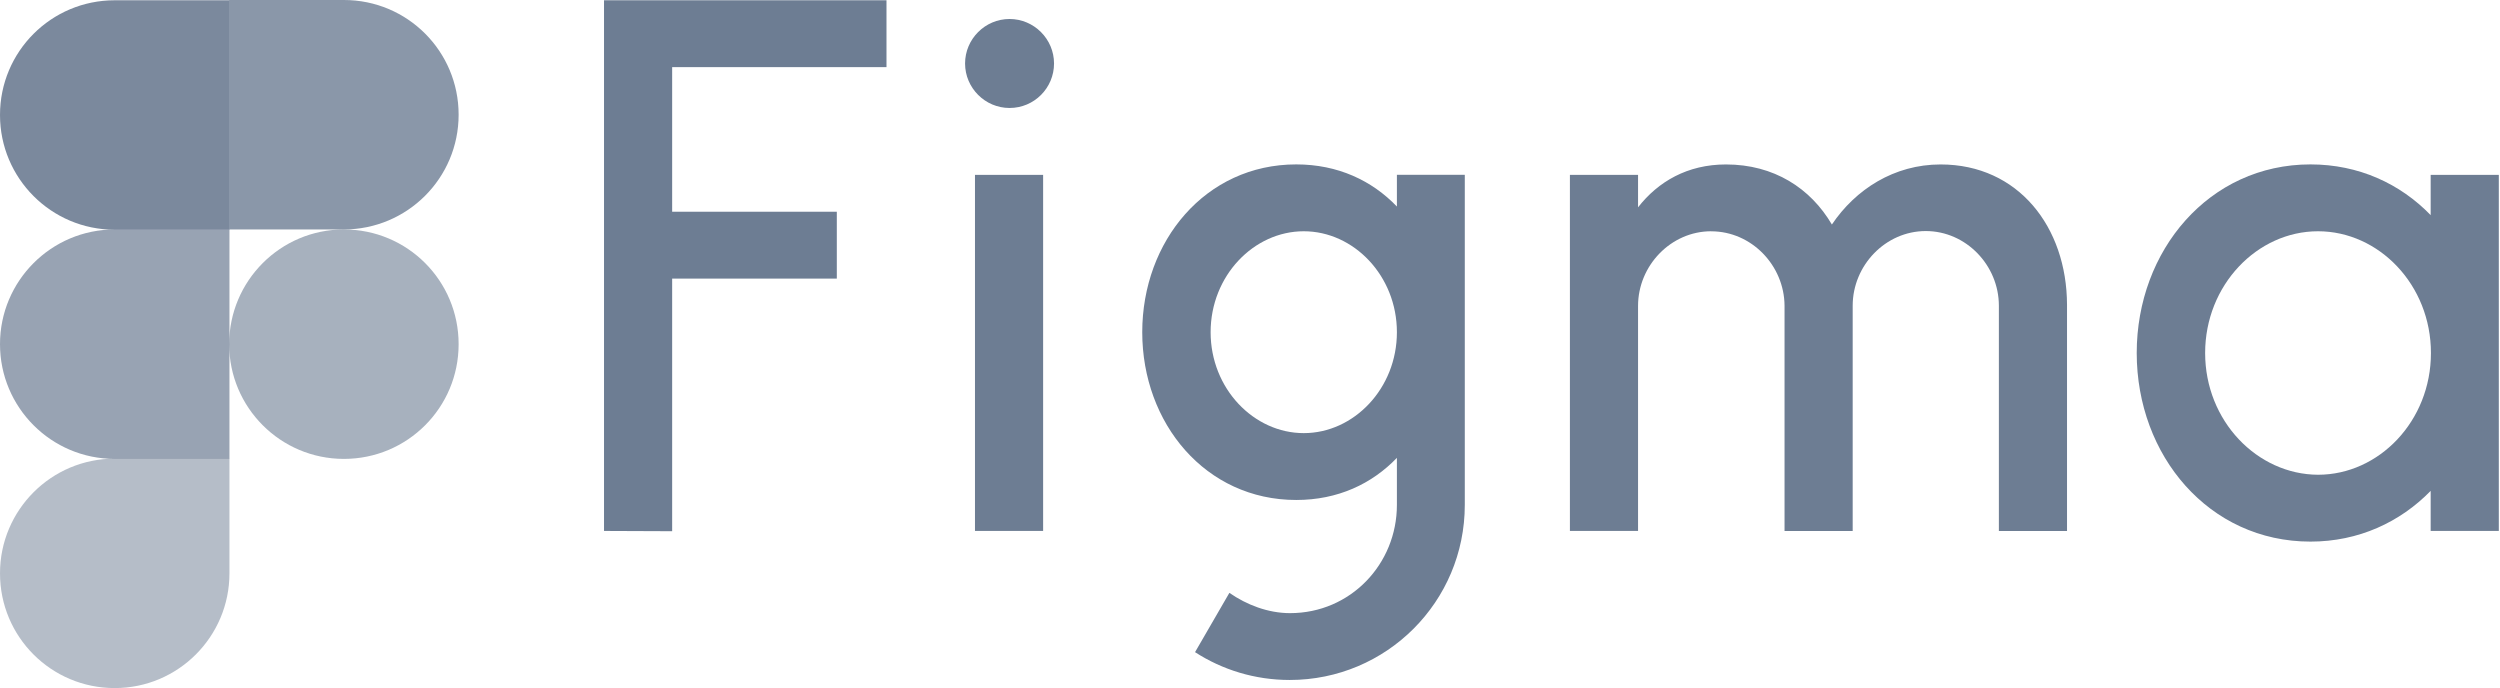
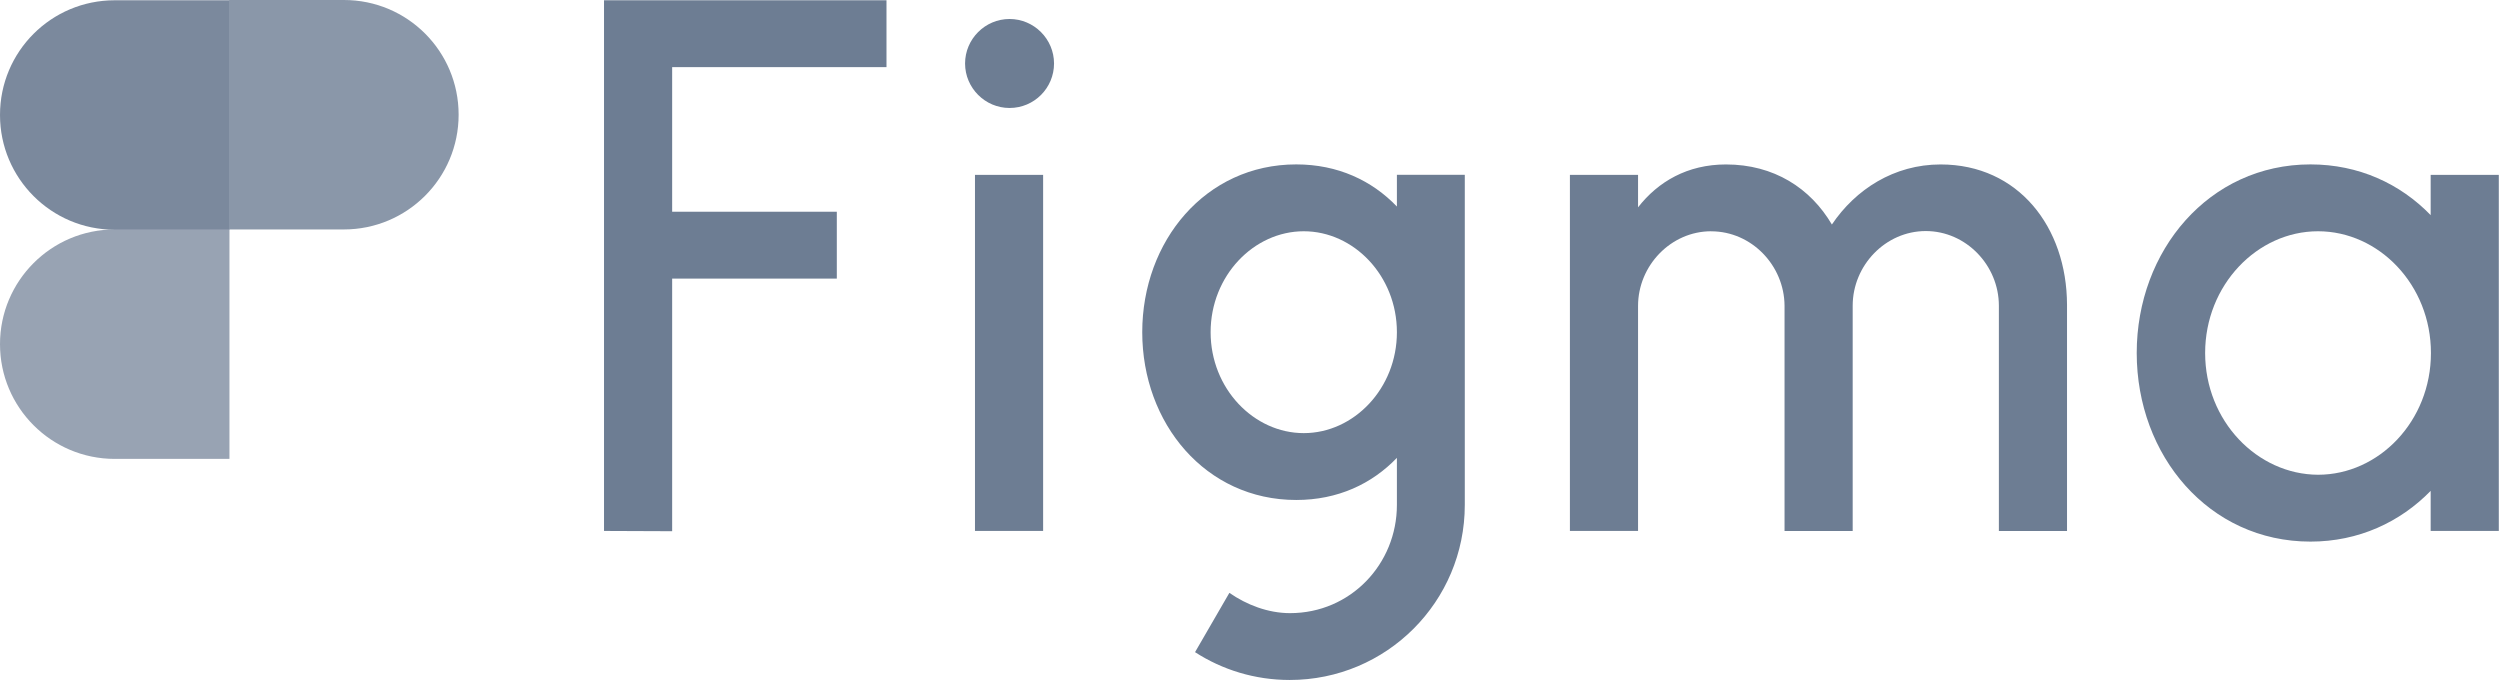
<svg xmlns="http://www.w3.org/2000/svg" width="109" height="30" viewBox="0 0 109 30" fill="none">
  <path d="M26.335 0.012V23.149L29.306 23.161V12.148H36.485V9.233H29.306V2.927H38.651V0.012H26.334H26.335ZM44.016 4.708C45.094 4.708 45.956 3.834 45.956 2.768C45.956 1.702 45.083 0.828 44.016 0.828C42.95 0.828 42.077 1.702 42.077 2.768C42.077 3.834 42.95 4.708 44.016 4.708ZM42.509 7.623V23.149H45.48V7.623H42.509Z" fill="#6D7D93" />
  <path fill-rule="evenodd" clip-rule="evenodd" d="M56.516 7.168C52.558 7.168 49.802 10.514 49.802 14.484C49.802 18.453 52.558 21.799 56.516 21.799C58.331 21.799 59.816 21.096 60.905 19.962V22.015C60.905 24.59 58.886 26.733 56.244 26.733C55.291 26.733 54.35 26.37 53.601 25.848L52.104 28.434C53.295 29.204 54.713 29.647 56.232 29.647C60.452 29.647 63.865 26.234 63.865 22.014V7.621H60.905V9.005C59.816 7.871 58.33 7.168 56.516 7.168ZM52.783 14.484C52.783 12.023 54.666 10.083 56.844 10.083C59.022 10.083 60.905 12.023 60.905 14.484C60.905 16.944 59.022 18.884 56.844 18.884C54.666 18.884 52.783 16.944 52.783 14.484Z" fill="#6D7D93" />
  <path d="M74.606 10.083C72.849 10.083 71.419 11.581 71.419 13.338V23.149H68.448V7.623H71.419V9.04C72.293 7.918 73.574 7.17 75.253 7.17C77.34 7.17 78.939 8.202 79.87 9.789C80.902 8.258 82.58 7.17 84.61 7.17C88.001 7.17 90.111 9.902 90.122 13.283V23.151H87.151V13.329C87.151 11.571 85.722 10.074 83.964 10.074C82.207 10.074 80.777 11.571 80.777 13.329V23.151H77.806V13.329C77.794 11.571 76.366 10.085 74.608 10.085L74.606 10.083Z" fill="#6D7D93" />
  <path fill-rule="evenodd" clip-rule="evenodd" d="M105.977 9.38C104.65 8.008 102.836 7.168 100.737 7.168C96.313 7.168 93.161 10.923 93.161 15.391C93.161 19.859 96.302 23.614 100.737 23.614C102.836 23.614 104.649 22.764 105.977 21.402V23.149H108.948V7.623H105.977V9.38ZM96.144 15.391C96.144 12.431 98.412 10.083 101.066 10.083C103.721 10.083 105.989 12.42 105.989 15.391C105.989 18.362 103.721 20.699 101.066 20.699C98.412 20.687 96.144 18.352 96.144 15.391Z" fill="#6D7D93" />
-   <path d="M9.992 15.006C9.992 12.25 12.226 10.004 14.994 10.004C17.762 10.004 19.996 12.238 19.996 15.006C19.996 17.774 17.762 20.008 14.994 20.008C12.226 20.008 9.992 17.762 9.992 15.006Z" fill="#6D7D93" fill-opacity="0.6" />
-   <path d="M0 24.998C0 22.242 2.234 19.996 5.002 19.996H10.004V24.998C10.004 27.754 7.77 30 5.002 30C2.234 30 0 27.766 0 24.998Z" fill="#6D7D93" fill-opacity="0.5" />
  <path d="M9.992 0.012V10.004H14.994C17.75 10.004 19.996 7.77 19.996 5.002C19.996 2.234 17.762 0 14.994 0H9.992V0.012Z" fill="#6D7D93" fill-opacity="0.8" />
  <path d="M0 5.014C0 7.77 2.234 10.016 5.002 10.016H10.004V0.012H5.002C2.234 0.012 0 2.246 0 5.014Z" fill="#6D7D93" fill-opacity="0.9" />
  <path d="M0 15.006C0 17.762 2.234 20.008 5.002 20.008H10.004V10.004H5.002C2.234 10.004 0 12.25 0 15.006Z" fill="#6D7D93" fill-opacity="0.7" />
</svg>